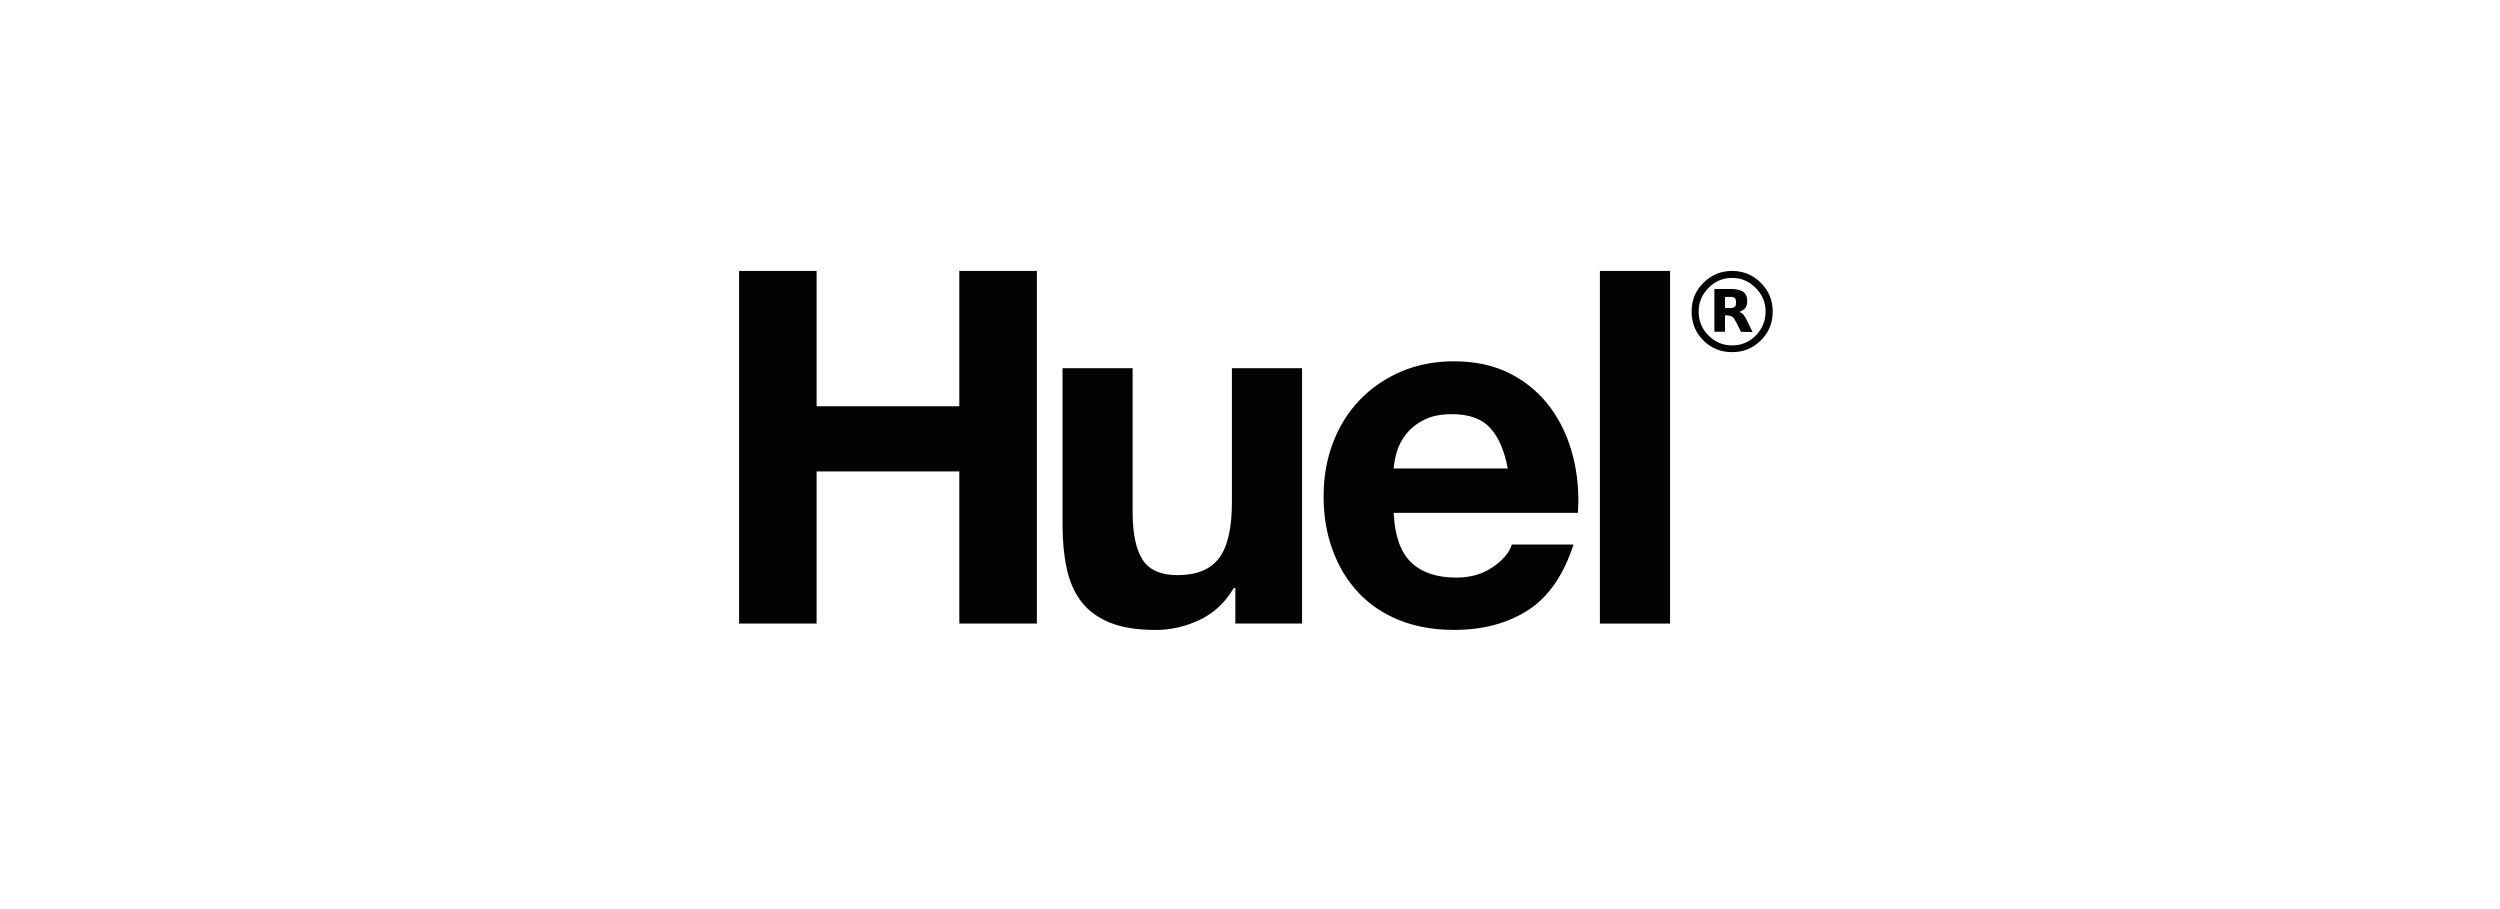
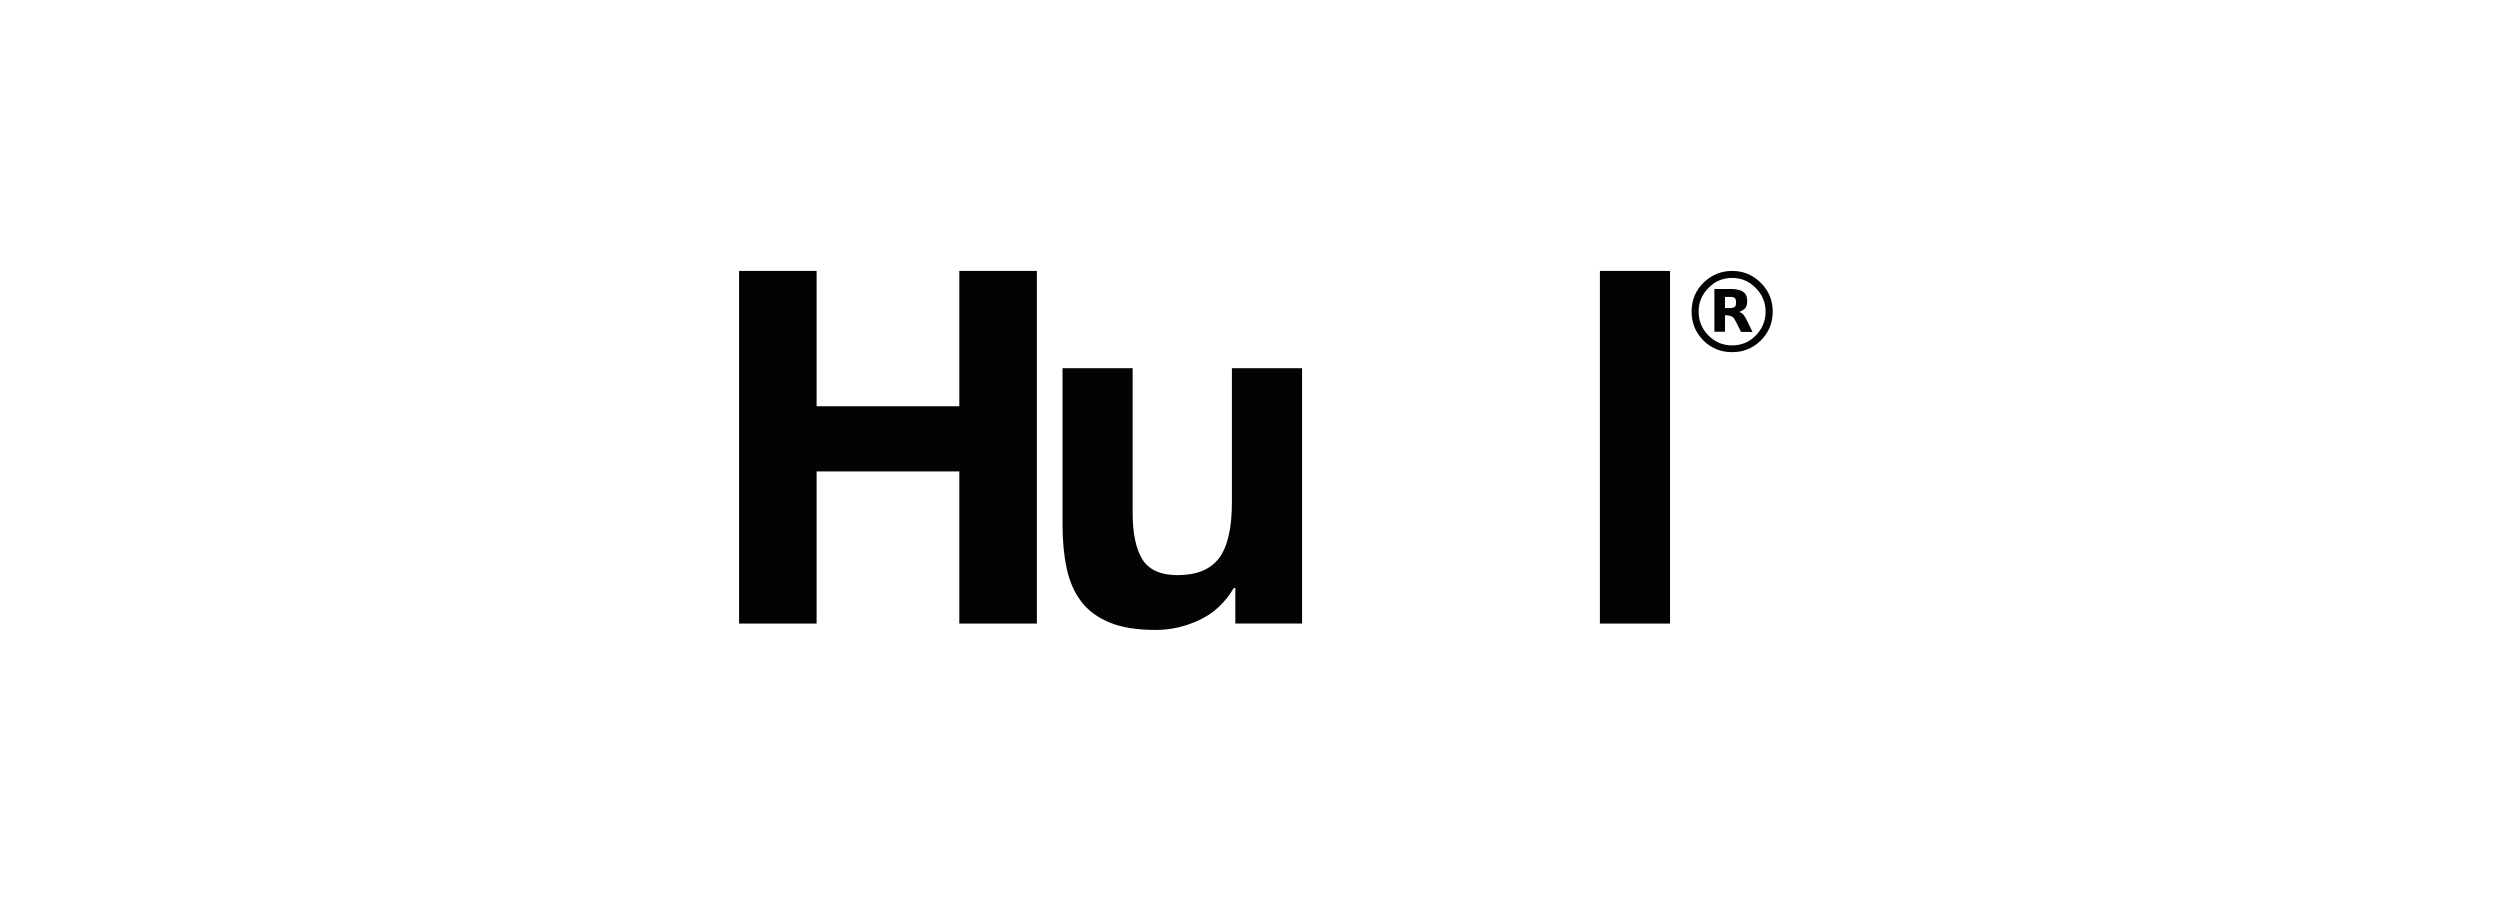
<svg xmlns="http://www.w3.org/2000/svg" width="165" height="60" viewBox="0 0 165 60" fill="none">
  <path d="M110.223 17.881H105.593V41.156H110.223V17.881Z" fill="#020304" />
-   <path d="M103.814 30.104C103.511 28.91 103.018 27.845 102.332 26.91C101.648 25.977 100.773 25.232 99.71 24.678C98.643 24.124 97.394 23.846 95.962 23.846C94.679 23.846 93.51 24.074 92.457 24.53C91.403 24.985 90.495 25.611 89.736 26.404C88.976 27.197 88.391 28.136 87.976 29.224C87.564 30.312 87.357 31.484 87.357 32.743C87.357 34.048 87.558 35.243 87.96 36.326C88.361 37.414 88.932 38.347 89.671 39.131C90.411 39.914 91.311 40.516 92.377 40.941C93.44 41.363 94.637 41.574 95.963 41.574C97.875 41.574 99.504 41.139 100.851 40.271C102.198 39.405 103.199 37.957 103.851 35.937H99.778C99.626 36.459 99.212 36.953 98.538 37.419C97.865 37.888 97.059 38.121 96.126 38.121C94.823 38.121 93.823 37.783 93.126 37.11C92.432 36.434 92.053 35.35 91.984 33.849H104.142C104.229 32.548 104.12 31.301 103.814 30.104ZM91.983 30.92C92.006 30.594 92.075 30.224 92.194 29.811C92.316 29.399 92.521 29.008 92.815 28.638C93.109 28.27 93.499 27.958 93.987 27.709C94.476 27.46 95.089 27.335 95.83 27.335C96.957 27.335 97.802 27.64 98.355 28.247C98.909 28.856 99.294 29.747 99.511 30.92H91.983Z" fill="#020304" />
  <path d="M81.532 41.155V38.808H81.433C80.848 39.787 80.087 40.49 79.153 40.925C78.218 41.36 77.262 41.577 76.285 41.577C75.047 41.577 74.031 41.414 73.238 41.088C72.445 40.762 71.819 40.302 71.363 39.703C70.907 39.105 70.587 38.379 70.403 37.519C70.219 36.663 70.127 35.71 70.127 34.667V24.303H74.754V33.821C74.754 35.21 74.972 36.248 75.407 36.934C75.842 37.615 76.612 37.959 77.721 37.959C78.98 37.959 79.894 37.584 80.459 36.835C81.024 36.084 81.306 34.852 81.306 33.134V24.303H85.936V41.155H81.532Z" fill="#020304" />
  <path d="M53.896 17.881V26.813H63.315V17.881H68.434V41.155H63.315V31.114H53.896V41.155H48.779V17.881H53.896Z" fill="#020304" />
-   <path d="M114.54 19.729C114.563 19.777 114.582 19.842 114.582 19.947C114.582 20.066 114.559 20.154 114.542 20.188C114.473 20.342 114.188 20.328 114.188 20.328V20.33L113.849 20.337V19.596H114.224C114.31 19.597 114.487 19.613 114.54 19.729ZM115.314 19.811C115.303 19.391 115.071 19.23 114.799 19.143C114.544 19.062 114.23 19.073 114.23 19.073H113.851H113.527H113.149V21.895H113.85V20.811H113.986C114.128 20.826 114.348 20.87 114.434 21C114.566 21.194 114.905 21.903 114.905 21.903L115.668 21.912C115.668 21.912 115.421 21.397 115.304 21.163C115.189 20.931 115.042 20.671 114.85 20.611C114.831 20.604 114.802 20.602 114.771 20.602C114.834 20.569 114.945 20.516 115.022 20.472C115.191 20.369 115.326 20.235 115.314 19.811Z" fill="#020304" />
+   <path d="M114.54 19.729C114.563 19.777 114.582 19.842 114.582 19.947C114.582 20.066 114.559 20.154 114.542 20.188C114.473 20.342 114.188 20.328 114.188 20.328V20.33L113.849 20.337V19.596H114.224C114.31 19.597 114.487 19.613 114.54 19.729ZM115.314 19.811C115.303 19.391 115.071 19.23 114.799 19.143C114.544 19.062 114.23 19.073 114.23 19.073H113.851H113.527H113.149V21.895H113.85V20.811H113.986C114.128 20.826 114.348 20.87 114.434 21C114.566 21.194 114.905 21.903 114.905 21.903L115.668 21.912C115.668 21.912 115.421 21.397 115.304 21.163C115.189 20.931 115.042 20.671 114.85 20.611C114.831 20.604 114.802 20.602 114.771 20.602C114.834 20.569 114.945 20.516 115.022 20.472C115.191 20.369 115.326 20.235 115.314 19.811" fill="#020304" />
  <path d="M116.529 20.563C116.529 21.178 116.313 21.702 115.883 22.142C115.452 22.579 114.931 22.796 114.322 22.796C113.711 22.796 113.192 22.579 112.761 22.146C112.328 21.711 112.11 21.184 112.11 20.564C112.11 19.966 112.323 19.448 112.75 19.012C113.181 18.564 113.706 18.343 114.321 18.343C114.928 18.343 115.45 18.564 115.884 19.012C116.316 19.448 116.529 19.966 116.529 20.563ZM117 20.563C117 19.822 116.738 19.191 116.216 18.667C115.69 18.145 115.063 17.881 114.322 17.881C113.617 17.881 113.004 18.123 112.483 18.609C111.925 19.128 111.646 19.78 111.646 20.563C111.646 21.317 111.906 21.952 112.42 22.468C112.937 22.985 113.571 23.242 114.322 23.242C115.054 23.242 115.677 22.991 116.196 22.487C116.732 21.964 117 21.324 117 20.563Z" fill="#020304" />
</svg>